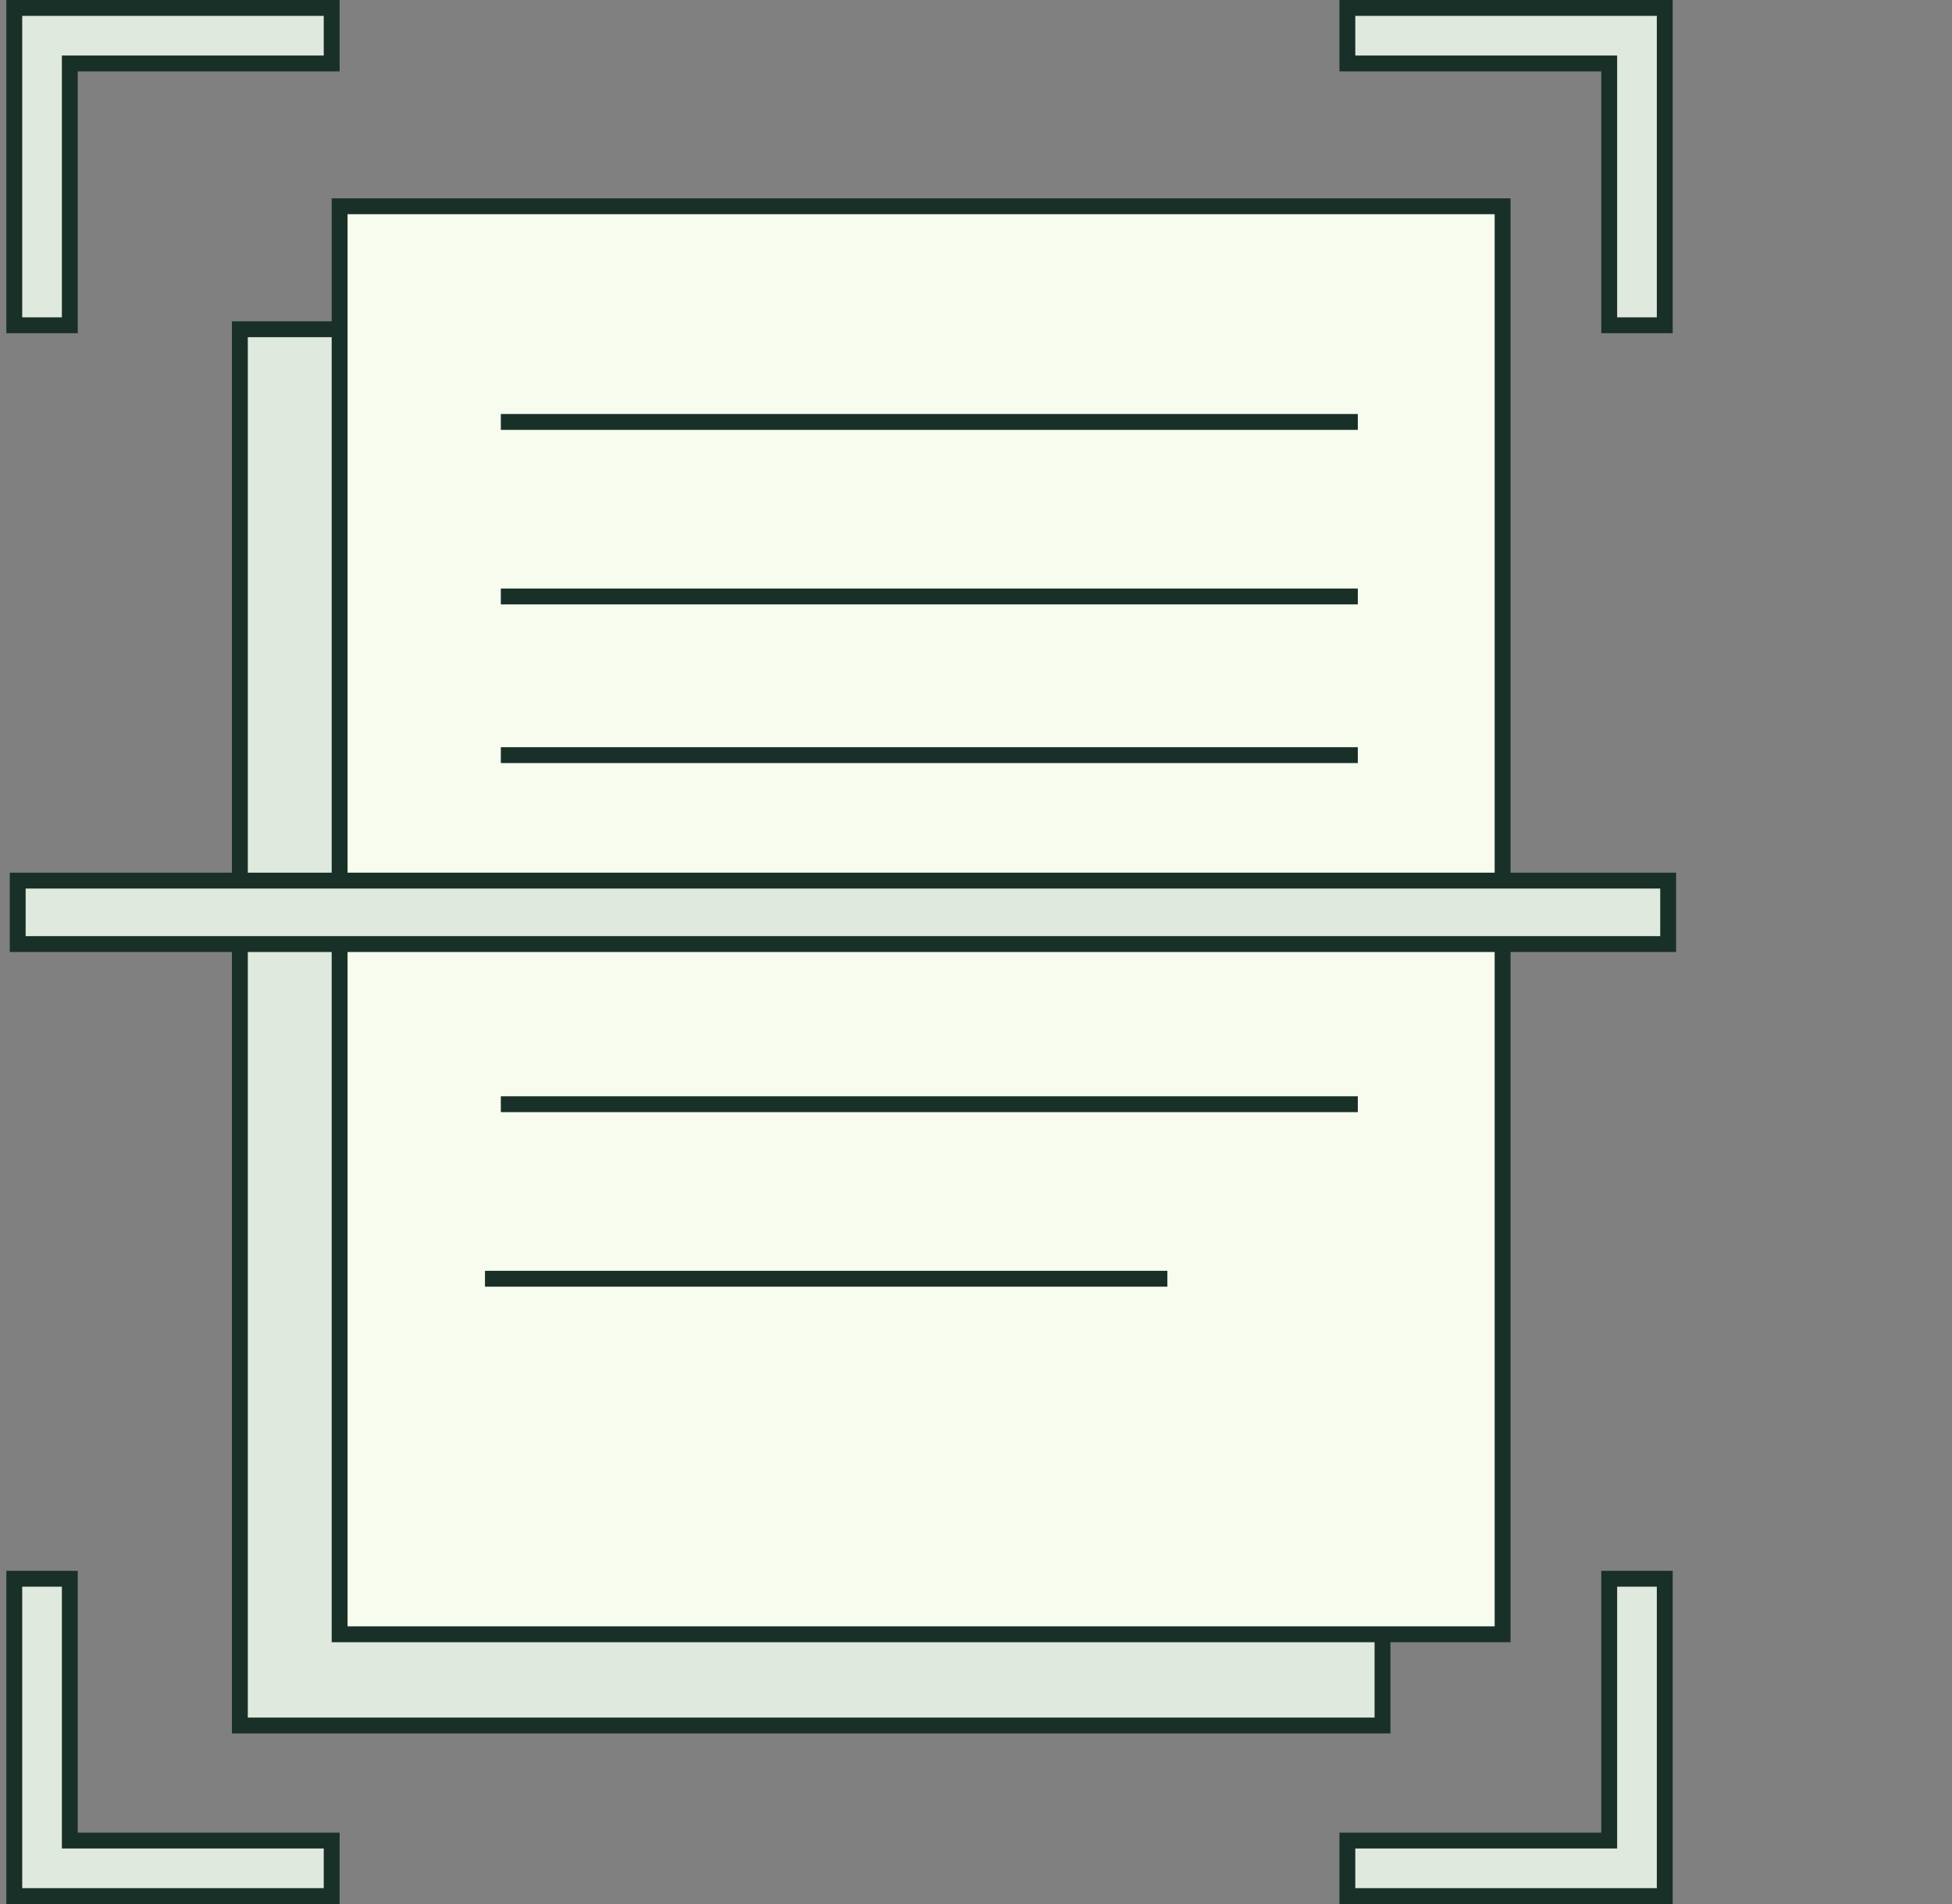
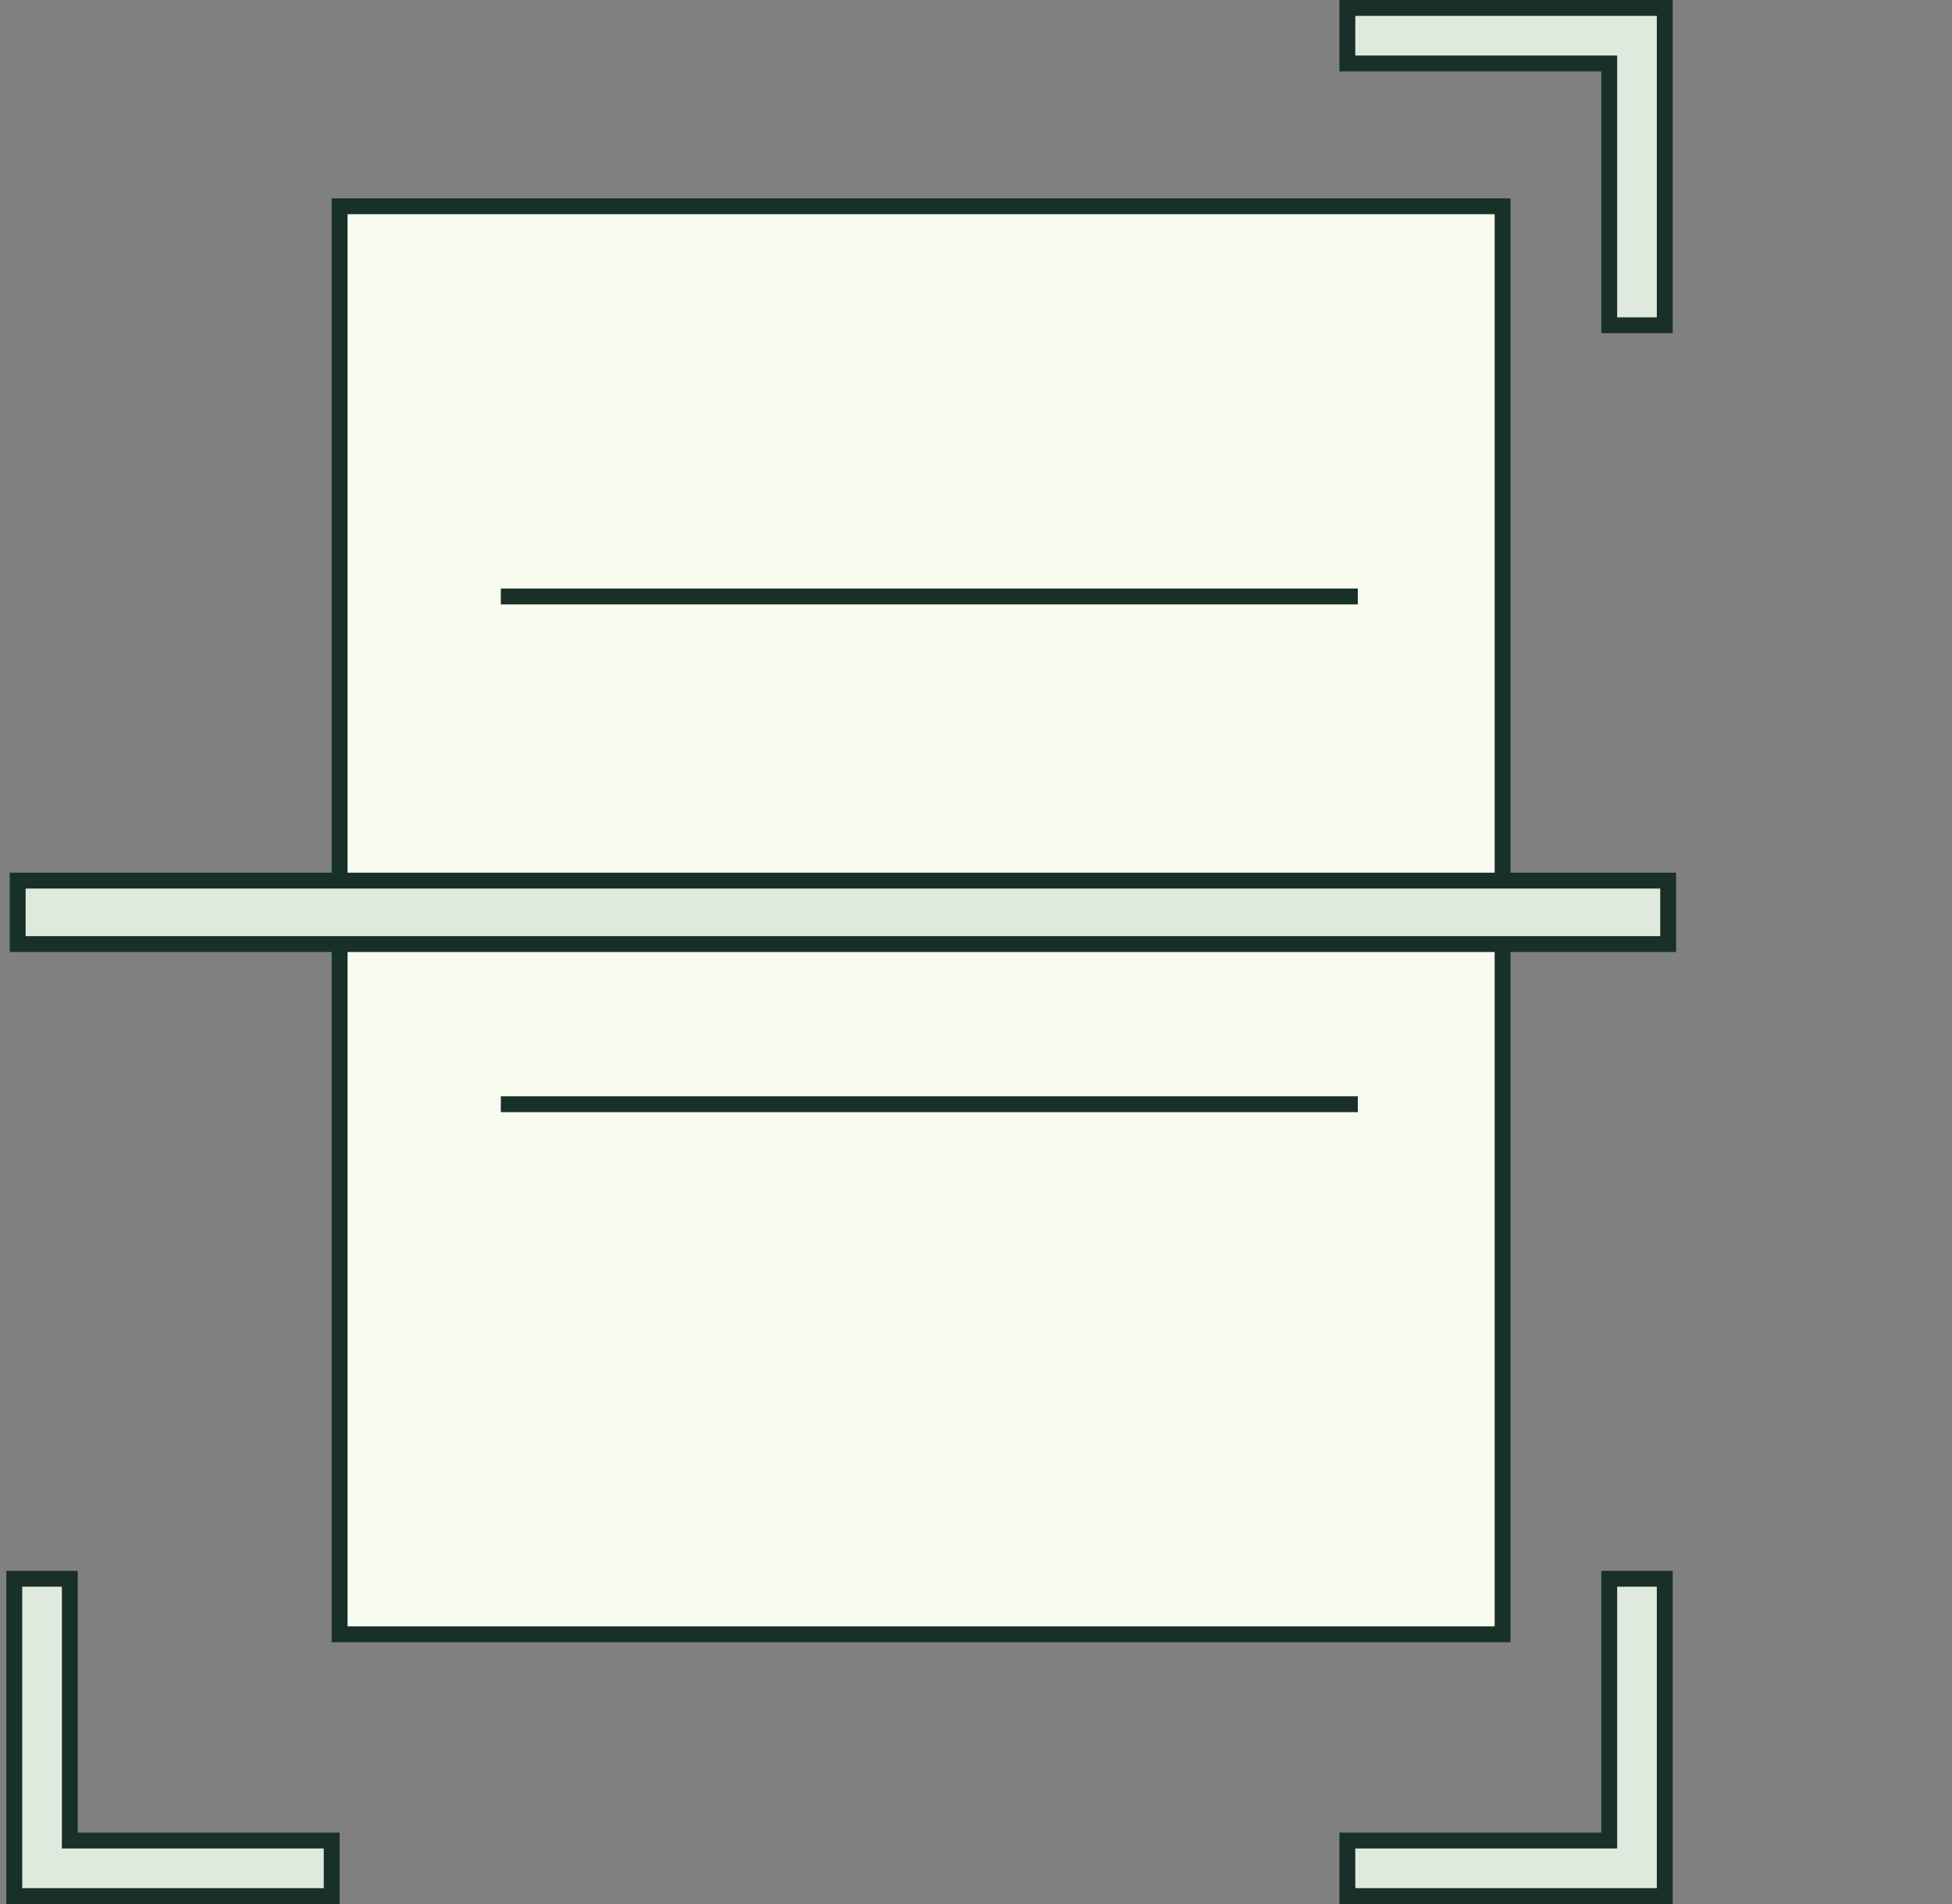
<svg xmlns="http://www.w3.org/2000/svg" width="123" height="120" viewBox="0 0 123 120" fill="none">
  <rect x="0" y="0" width="123" height="120" fill="#808080" stroke="none" />
-   <rect x="15.115" y="20.75" width="72" height="88" fill="#E0E9DD" stroke="#193028" />
  <path d="M21.4 13L94.682 13V103H21.4L21.4 13Z" fill="#F7FCEF" stroke="#193028" />
  <line x1="32.059" y1="37.592" x2="85.059" y2="37.592" stroke="#193028" stroke-linecap="square" />
-   <line x1="32.059" y1="26.592" x2="85.059" y2="26.592" stroke="#193028" stroke-linecap="square" />
  <line x1="32.059" y1="69.592" x2="85.059" y2="69.592" stroke="#193028" stroke-linecap="square" />
  <line x1="32.059" y1="58.592" x2="85.059" y2="58.592" stroke="#193028" stroke-linecap="square" />
-   <line x1="32.059" y1="47.592" x2="85.059" y2="47.592" stroke="#193028" stroke-linecap="square" />
-   <line x1="31.059" y1="80.592" x2="73.059" y2="80.592" stroke="#193028" stroke-linecap="square" />
  <rect x="1.115" y="55.5" width="104" height="4" fill="#E0E9DD" stroke="#193028" />
  <path d="M104.9 20.5L101.4 20.5L101.4 4L84.9 4L84.9 0.5L104.9 0.5L104.9 20.5Z" fill="#E0E9DD" stroke="#193028" />
  <path d="M0.9 99.5L4.4 99.5L4.4 116L20.9 116L20.9 119.5L0.9 119.5L0.9 99.5Z" fill="#E0E9DD" stroke="#193028" />
-   <path d="M20.9 0.5V4L4.4 4L4.4 20.5H0.9L0.9 0.5L20.9 0.5Z" fill="#E0E9DD" stroke="#193028" />
  <path d="M84.9 119.5L84.9 116L101.4 116L101.4 99.5L104.9 99.5L104.9 119.5L84.9 119.5Z" fill="#E0E9DD" stroke="#193028" />
</svg>